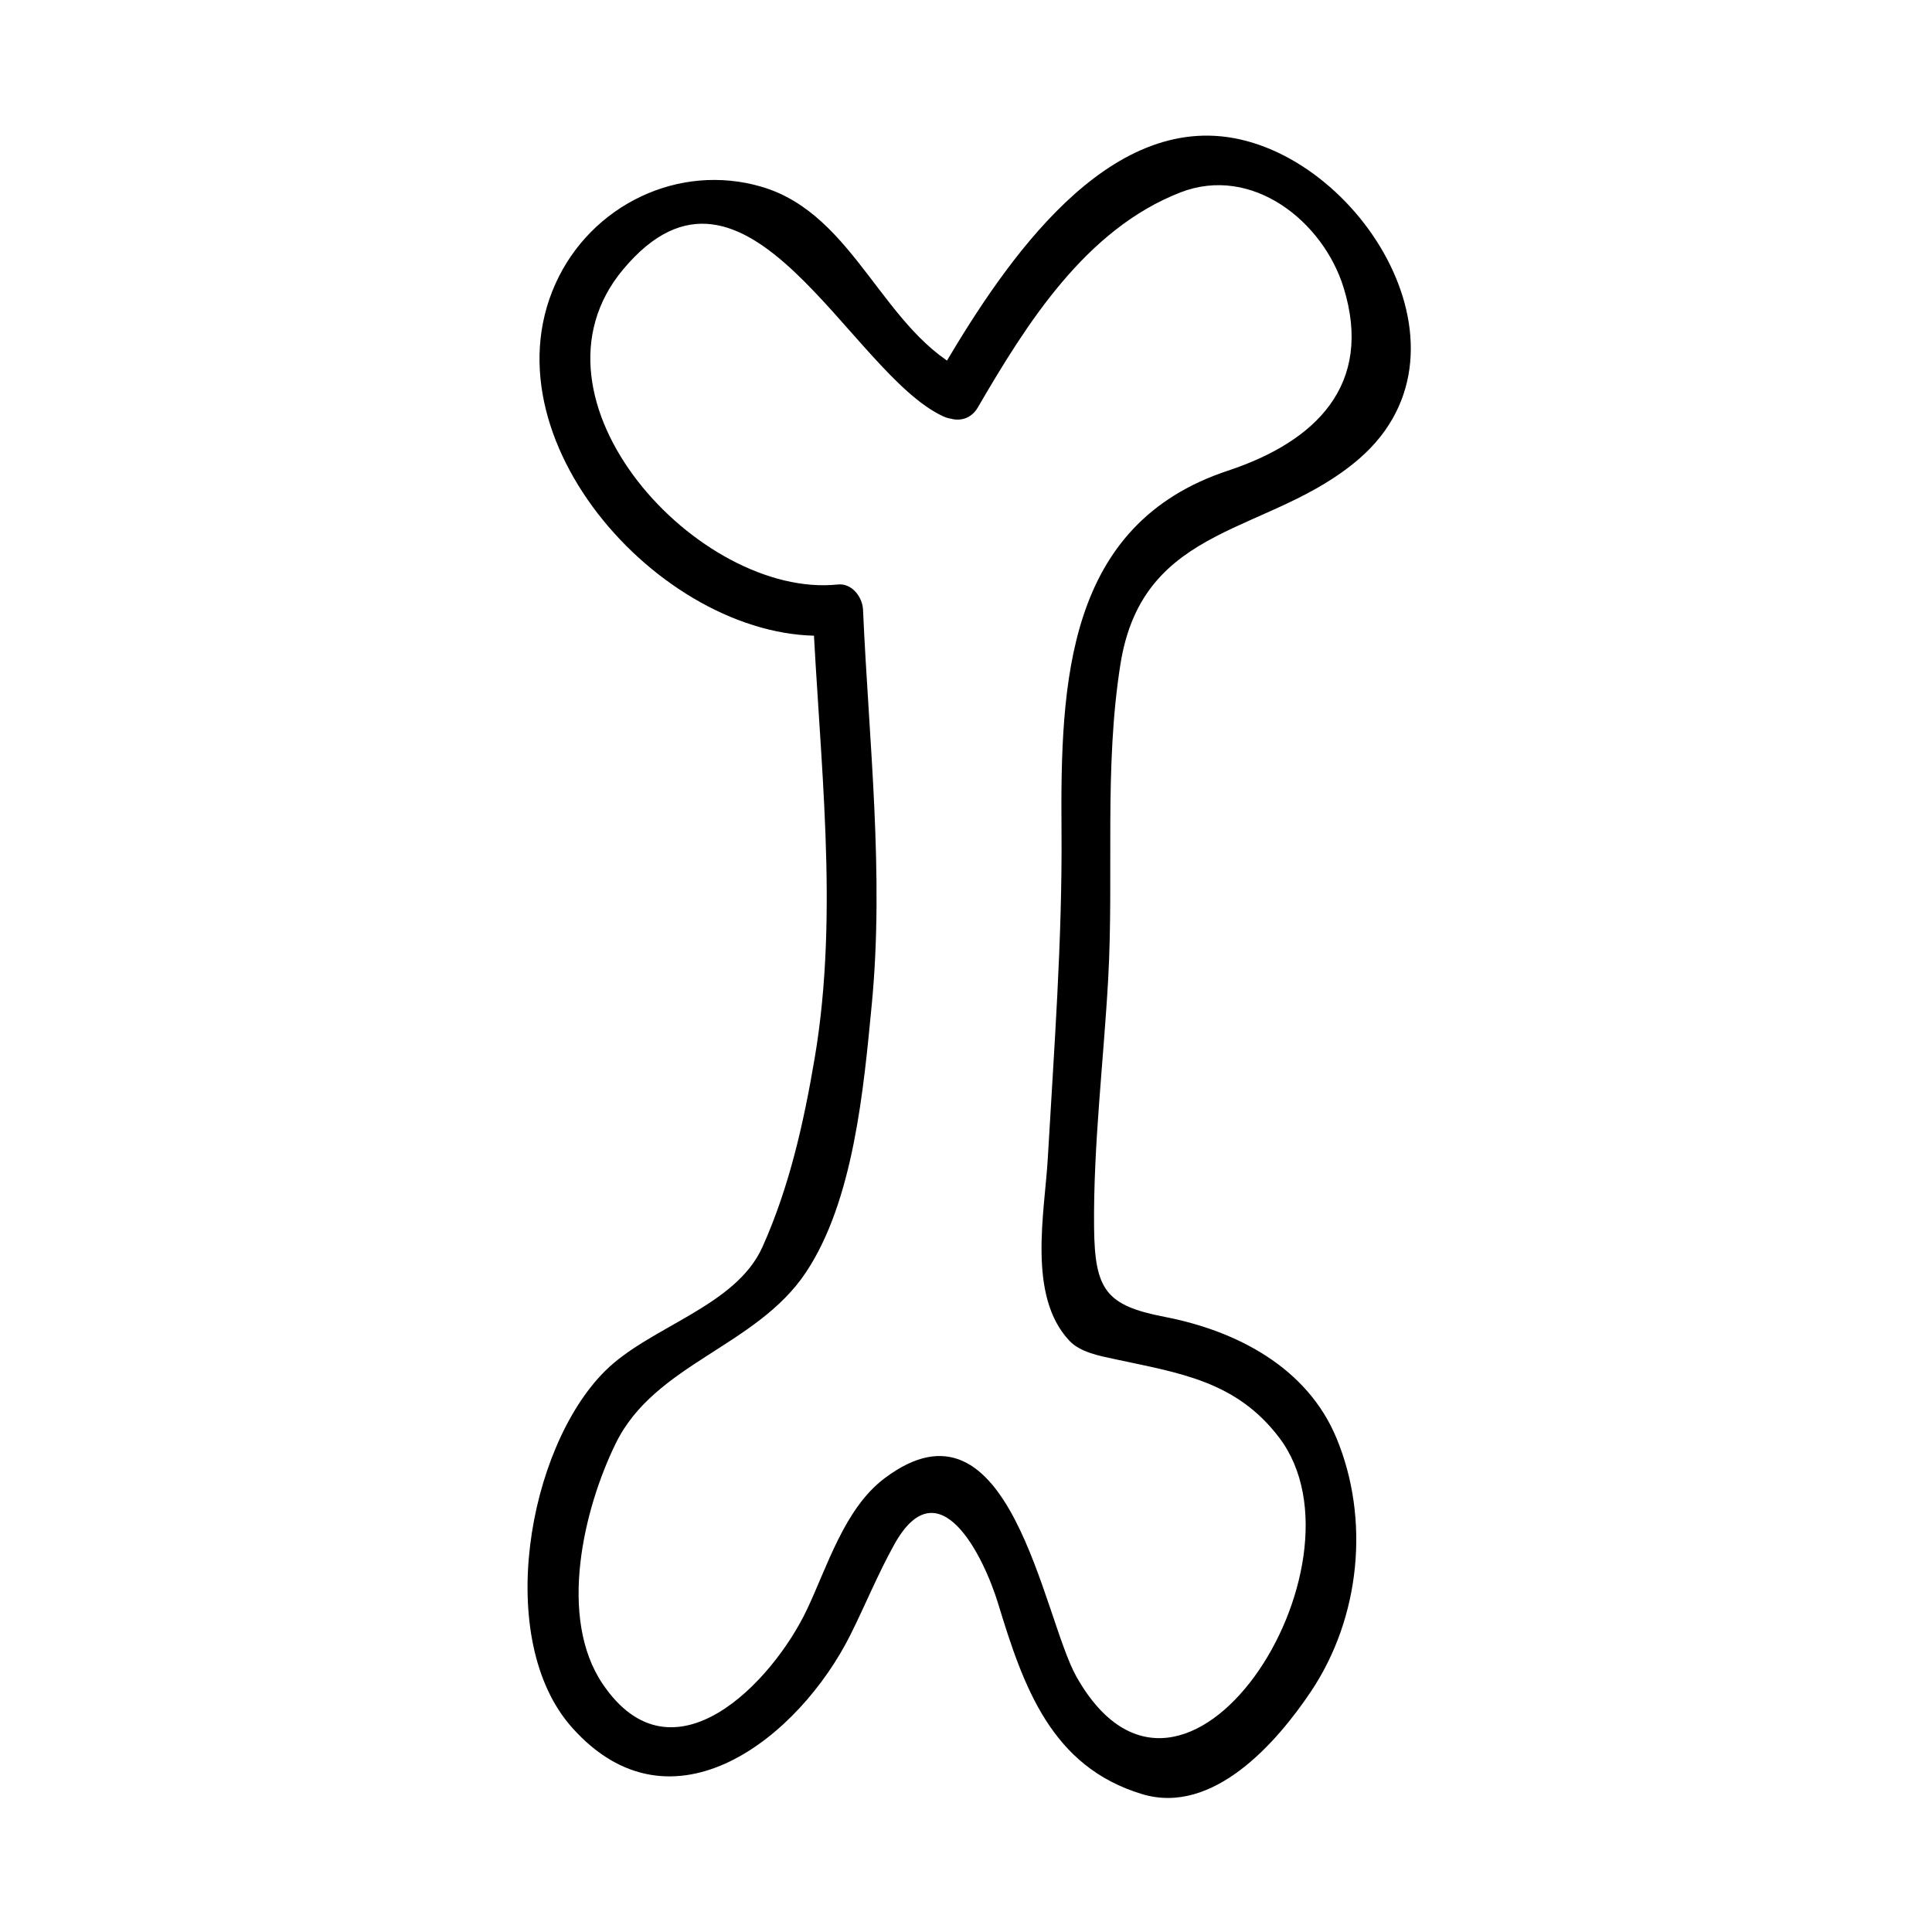
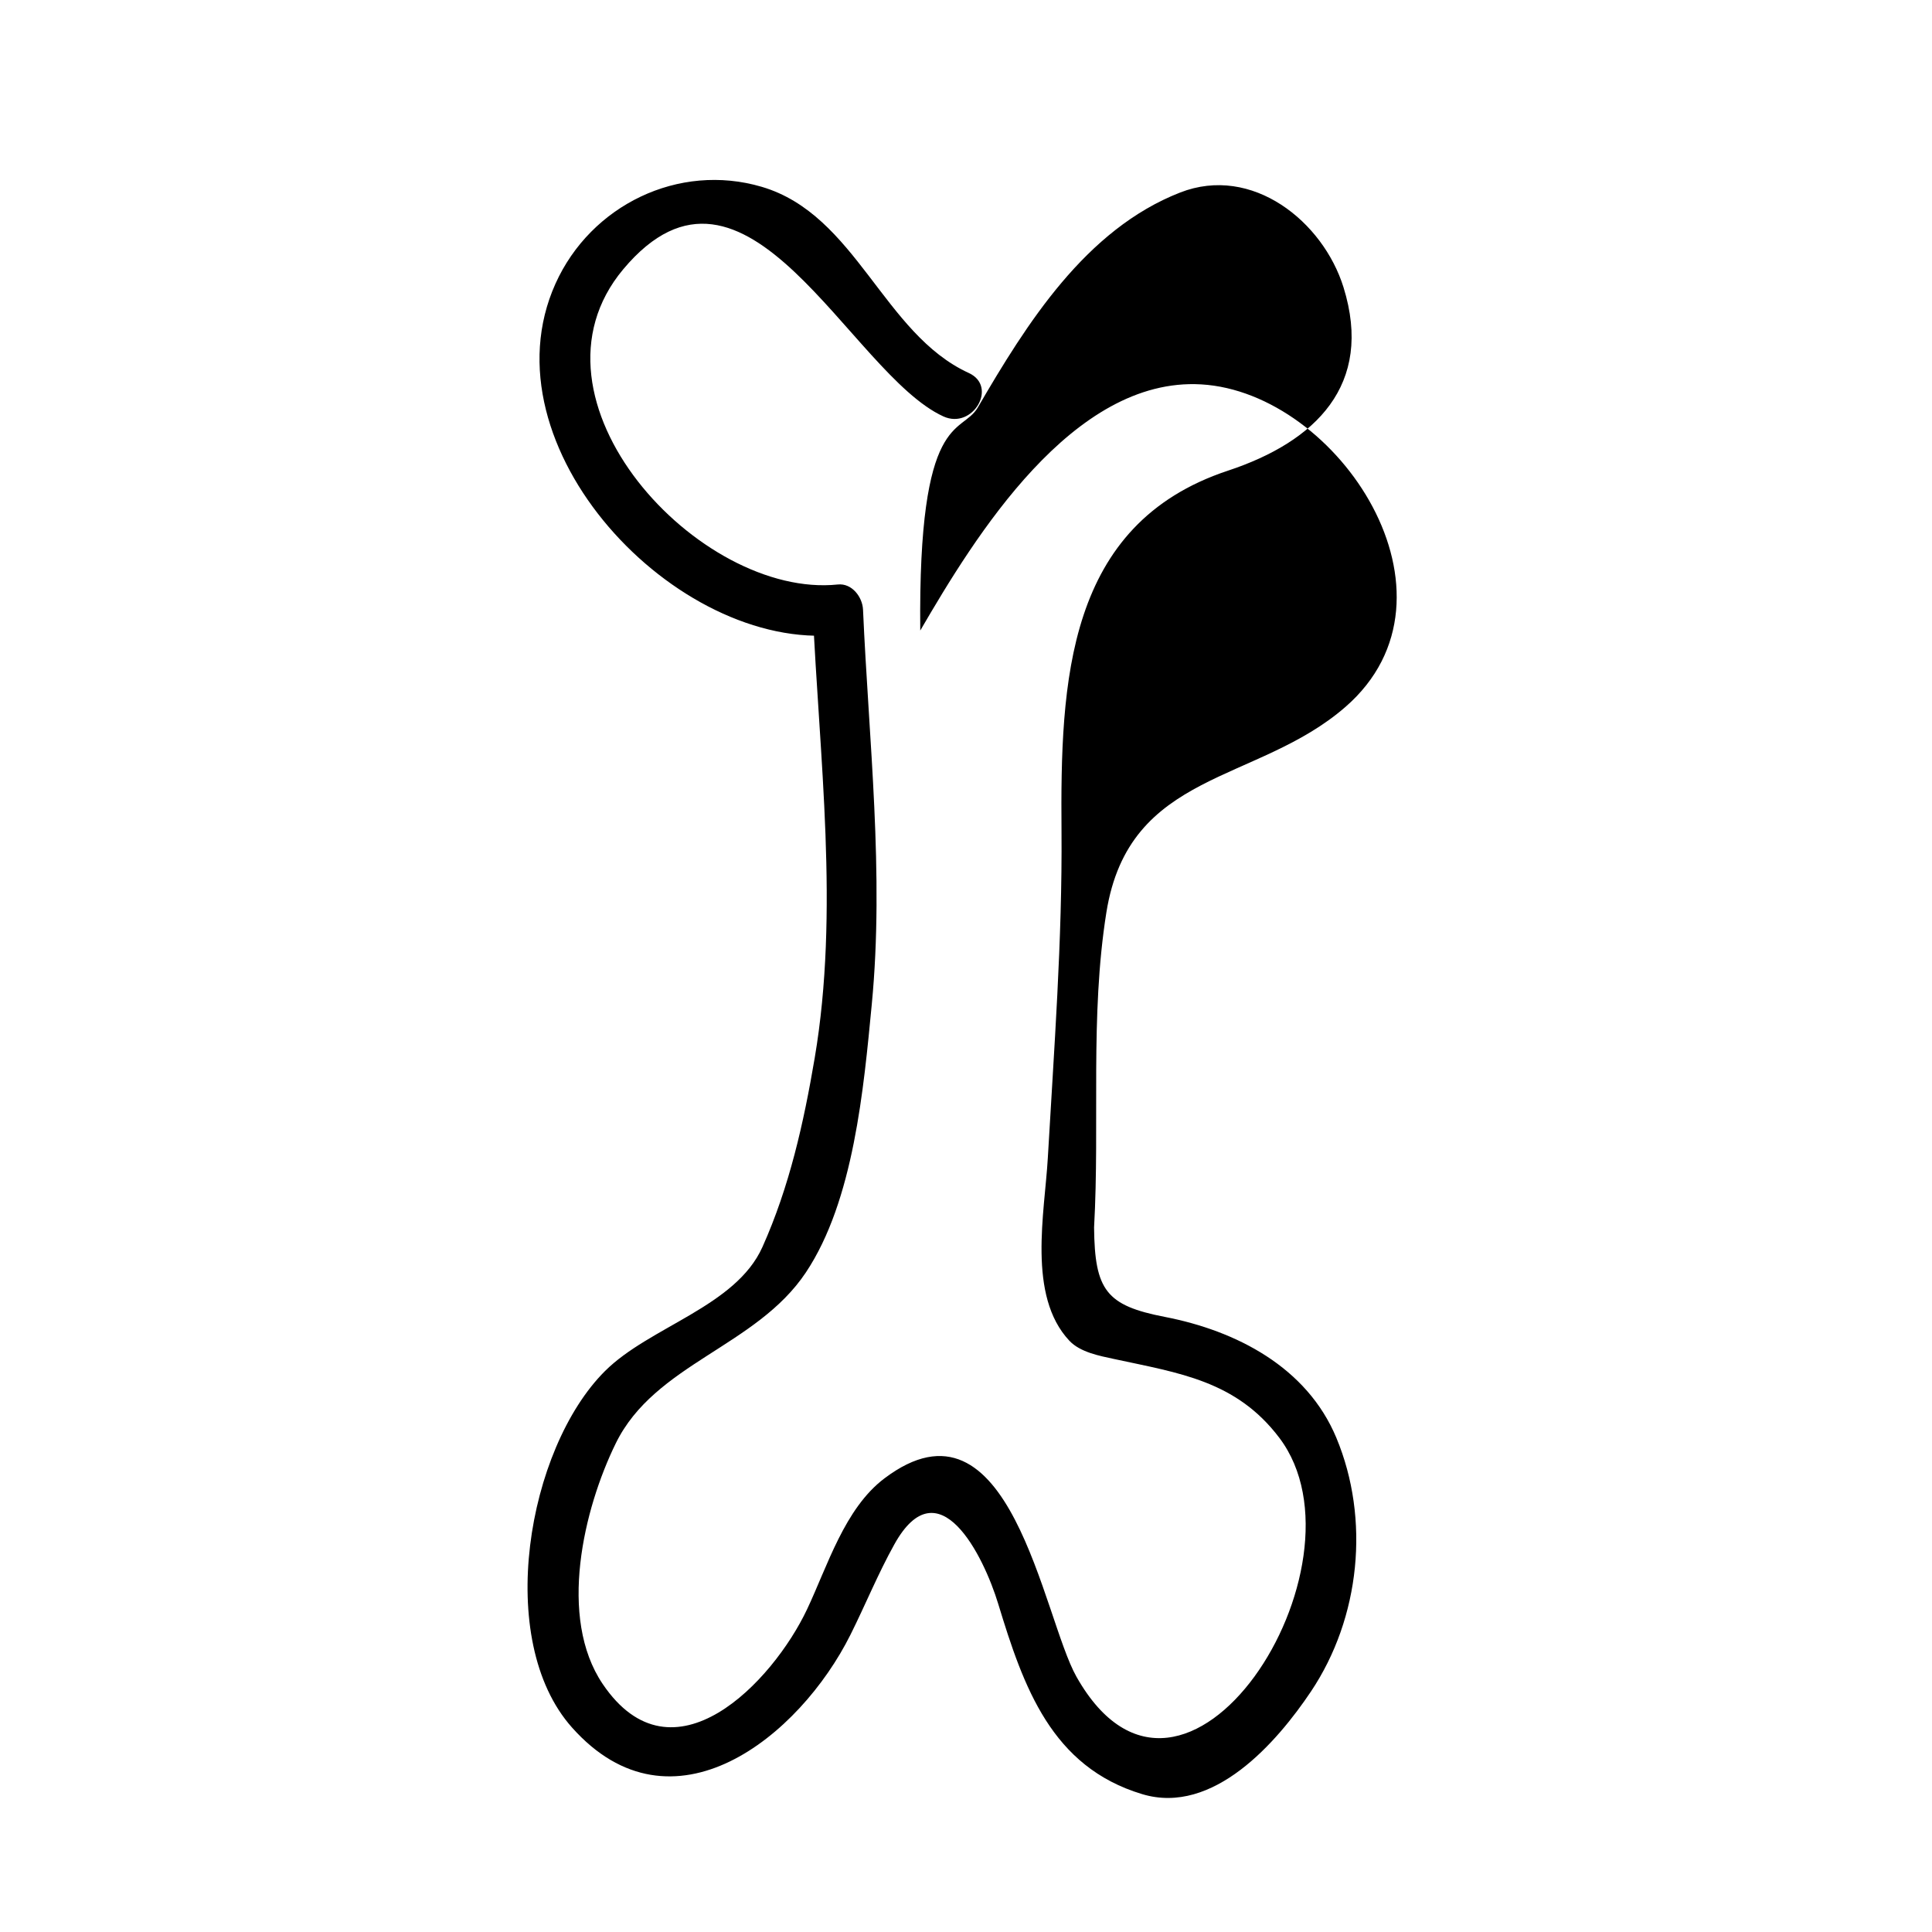
<svg xmlns="http://www.w3.org/2000/svg" height="100px" width="100px" fill="#000000" version="1.1" x="0px" y="0px" viewBox="0 0 96 96" enable-background="new 0 0 96 96" xml:space="preserve">
  <g>
    <g>
      <g>
-         <path d="M48.588,20.245c2.427-4.17,5.358-8.845,10.051-10.678c3.585-1.4,7.106,1.444,8.12,4.712     c1.506,4.854-1.394,7.669-5.742,9.108c-8.048,2.665-8.329,10.508-8.271,17.906c0.042,5.427-0.371,10.836-0.681,16.252     c-0.154,2.707-1.03,6.833,1.068,9.072c0.543,0.581,1.514,0.757,2.241,0.914c3.21,0.695,6.048,1.073,8.195,3.913     c4.796,6.342-4.728,21.331-10.078,11.876c-1.673-2.958-3.305-14.578-9.549-9.856c-1.974,1.492-2.825,4.356-3.839,6.501     c-1.701,3.602-6.674,8.859-10.154,3.714c-2.234-3.305-0.951-8.698,0.649-11.962c1.945-3.966,6.979-4.793,9.445-8.489     c2.38-3.565,2.874-9.157,3.275-13.323c0.626-6.495-0.149-13.117-0.435-19.612c-0.027-0.625-0.551-1.323-1.25-1.25     c-6.883,0.723-16.082-9.197-10.664-15.664c6.109-7.29,11.26,5.187,15.907,7.313c1.455,0.666,2.727-1.488,1.262-2.158     c-4.251-1.946-5.586-7.862-10.285-9.25c-4.131-1.219-8.496,0.913-10.251,4.811c-3.65,8.115,6.01,18.289,14.031,17.447     c-0.417-0.417-0.833-0.833-1.25-1.25c0.322,7.346,1.336,14.978,0.098,22.285c-0.545,3.217-1.256,6.399-2.597,9.389     c-1.331,2.968-5.605,3.948-7.826,6.165c-3.862,3.855-5.506,13.361-1.638,17.706c4.98,5.596,11.313,0.453,13.84-4.61     c0.745-1.492,1.369-3.033,2.182-4.493c2.196-3.941,4.428,0.559,5.159,2.963c1.258,4.136,2.646,8.099,7.157,9.454     c3.534,1.062,6.698-2.587,8.381-5.099c2.458-3.668,2.945-8.57,1.265-12.605c-1.465-3.518-4.979-5.324-8.526-6.011     c-2.912-0.564-3.482-1.323-3.514-4.441c-0.041-4.089,0.474-8.264,0.701-12.348c0.289-5.199-0.21-10.501,0.611-15.655     c1.128-7.071,7.481-6.384,11.881-10.215c6.342-5.523-0.349-15.63-7.17-16.025c-6.384-0.371-11.25,7.575-13.959,12.231     C45.617,20.379,47.778,21.637,48.588,20.245L48.588,20.245z" />
+         <path d="M48.588,20.245c2.427-4.17,5.358-8.845,10.051-10.678c3.585-1.4,7.106,1.444,8.12,4.712     c1.506,4.854-1.394,7.669-5.742,9.108c-8.048,2.665-8.329,10.508-8.271,17.906c0.042,5.427-0.371,10.836-0.681,16.252     c-0.154,2.707-1.03,6.833,1.068,9.072c0.543,0.581,1.514,0.757,2.241,0.914c3.21,0.695,6.048,1.073,8.195,3.913     c4.796,6.342-4.728,21.331-10.078,11.876c-1.673-2.958-3.305-14.578-9.549-9.856c-1.974,1.492-2.825,4.356-3.839,6.501     c-1.701,3.602-6.674,8.859-10.154,3.714c-2.234-3.305-0.951-8.698,0.649-11.962c1.945-3.966,6.979-4.793,9.445-8.489     c2.38-3.565,2.874-9.157,3.275-13.323c0.626-6.495-0.149-13.117-0.435-19.612c-0.027-0.625-0.551-1.323-1.25-1.25     c-6.883,0.723-16.082-9.197-10.664-15.664c6.109-7.29,11.26,5.187,15.907,7.313c1.455,0.666,2.727-1.488,1.262-2.158     c-4.251-1.946-5.586-7.862-10.285-9.25c-4.131-1.219-8.496,0.913-10.251,4.811c-3.65,8.115,6.01,18.289,14.031,17.447     c-0.417-0.417-0.833-0.833-1.25-1.25c0.322,7.346,1.336,14.978,0.098,22.285c-0.545,3.217-1.256,6.399-2.597,9.389     c-1.331,2.968-5.605,3.948-7.826,6.165c-3.862,3.855-5.506,13.361-1.638,17.706c4.98,5.596,11.313,0.453,13.84-4.61     c0.745-1.492,1.369-3.033,2.182-4.493c2.196-3.941,4.428,0.559,5.159,2.963c1.258,4.136,2.646,8.099,7.157,9.454     c3.534,1.062,6.698-2.587,8.381-5.099c2.458-3.668,2.945-8.57,1.265-12.605c-1.465-3.518-4.979-5.324-8.526-6.011     c-2.912-0.564-3.482-1.323-3.514-4.441c0.289-5.199-0.21-10.501,0.611-15.655     c1.128-7.071,7.481-6.384,11.881-10.215c6.342-5.523-0.349-15.63-7.17-16.025c-6.384-0.371-11.25,7.575-13.959,12.231     C45.617,20.379,47.778,21.637,48.588,20.245L48.588,20.245z" />
      </g>
    </g>
  </g>
</svg>